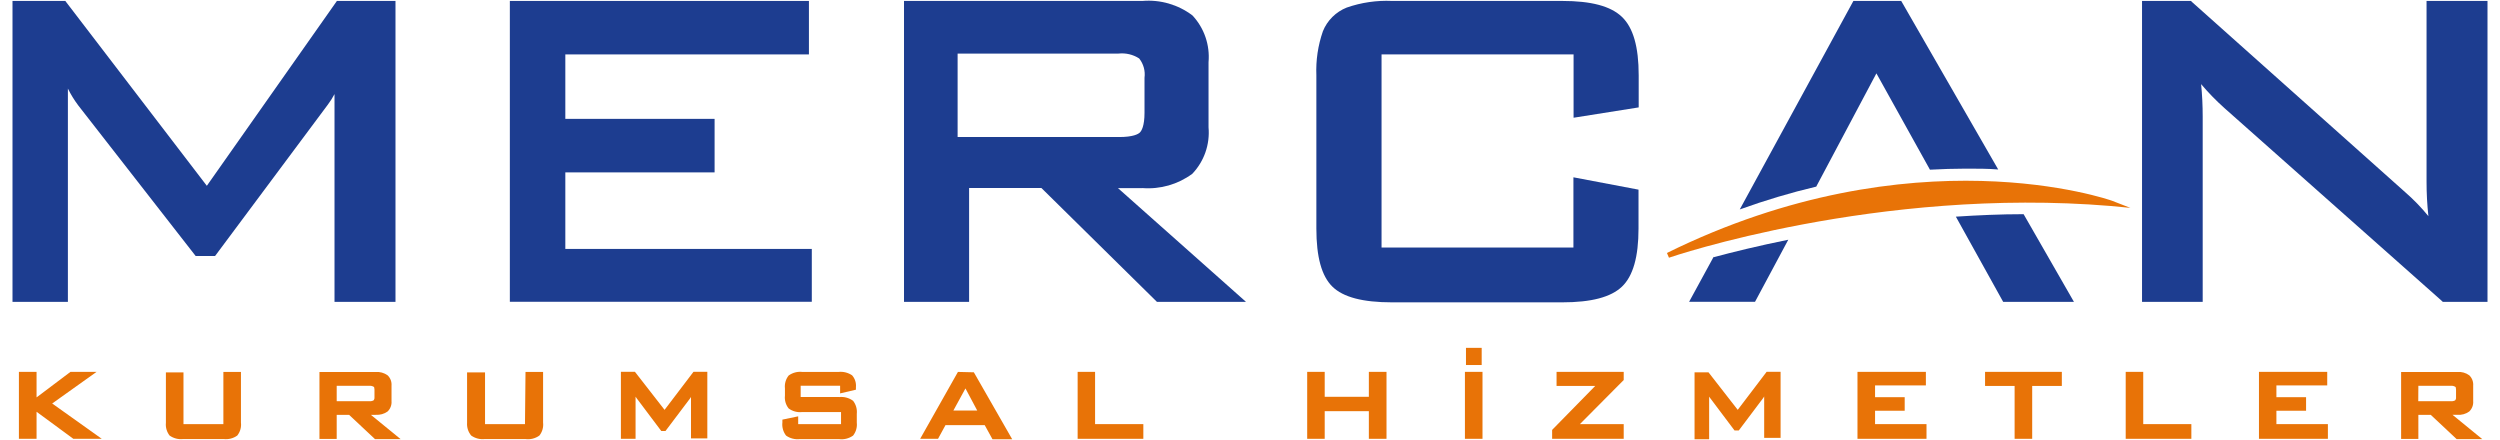
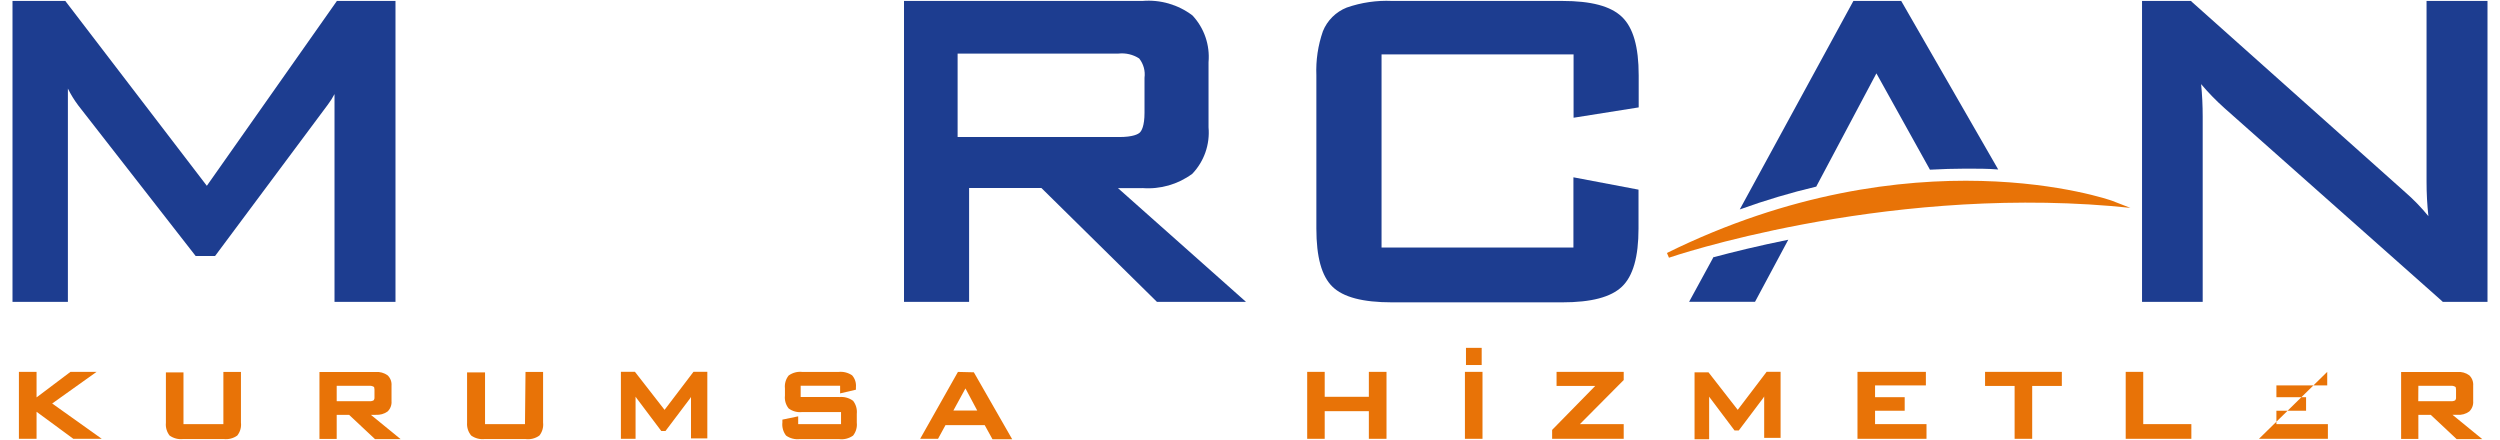
<svg xmlns="http://www.w3.org/2000/svg" width="500px" height="88px" viewBox="0 0 495 88" version="1.1">
  <g id="surface1">
    <path style=" stroke:none;fill-rule:nonzero;fill:rgb(90.98%,45.098%,2.745%);fill-opacity:1;" d="M 16.816 74.371 L 11.594 74.371 L 4.812 79.48 L 4.812 74.371 L 1.281 74.371 L 1.281 87.762 L 4.812 87.762 L 4.812 82.355 L 12.168 87.762 L 17.852 87.762 L 7.938 80.699 Z M 16.816 74.371 " />
    <path style=" stroke:none;fill-rule:nonzero;fill:rgb(90.98%,45.098%,2.745%);fill-opacity:1;" d="M 42.191 84.824 L 34.195 84.824 L 34.195 74.477 L 30.68 74.477 L 30.68 84.578 C 30.59 85.488 30.863 86.395 31.418 87.109 C 32.203 87.664 33.168 87.918 34.125 87.812 L 42.246 87.812 C 43.203 87.918 44.168 87.676 44.953 87.109 C 45.535 86.375 45.797 85.453 45.691 84.52 L 45.691 74.383 L 42.176 74.383 L 42.176 84.832 Z M 42.191 84.824 " />
    <path style=" stroke:none;fill-rule:nonzero;fill:rgb(90.98%,45.098%,2.745%);fill-opacity:1;" d="M 72.629 82.957 C 73.48 83.027 74.324 82.793 75.02 82.297 C 75.578 81.754 75.867 80.996 75.805 80.23 L 75.805 77.129 C 75.867 76.352 75.578 75.594 75.02 75.062 C 74.324 74.566 73.473 74.328 72.629 74.398 L 61.391 74.398 L 61.391 87.789 L 64.84 87.789 L 64.84 82.969 L 67.32 82.969 L 72.508 87.832 L 77.633 87.832 L 71.68 82.969 L 72.629 82.969 Z M 64.84 77.16 L 71.305 77.16 C 71.617 77.129 71.941 77.188 72.211 77.344 C 72.332 77.344 72.395 77.633 72.395 77.922 L 72.395 79.473 C 72.418 79.691 72.348 79.906 72.211 80.074 C 71.93 80.223 71.609 80.273 71.305 80.238 L 64.84 80.238 L 64.84 77.152 Z M 64.84 77.16 " />
    <path style=" stroke:none;fill-rule:nonzero;fill:rgb(90.98%,45.098%,2.745%);fill-opacity:1;" d="M 102.504 84.824 L 94.508 84.824 L 94.508 74.477 L 90.914 74.477 L 90.914 84.578 C 90.852 85.496 91.148 86.402 91.738 87.109 C 92.523 87.664 93.488 87.918 94.445 87.812 L 102.566 87.812 C 103.559 87.945 104.566 87.699 105.379 87.109 C 105.961 86.375 106.223 85.453 106.117 84.52 L 106.117 74.383 L 102.602 74.383 L 102.496 84.832 Z M 102.504 84.824 " />
    <path style=" stroke:none;fill-rule:nonzero;fill:rgb(90.98%,45.098%,2.745%);fill-opacity:1;" d="M 130.418 81.98 L 124.488 74.363 L 121.68 74.363 L 121.68 87.754 L 124.613 87.754 L 124.613 79.332 L 124.84 79.664 L 129.754 86.199 L 130.598 86.199 L 135.516 79.68 L 135.699 79.395 L 135.699 87.676 L 138.965 87.676 L 138.965 74.363 L 136.195 74.363 L 130.406 81.98 Z M 130.418 81.98 " />
    <path style=" stroke:none;fill-rule:nonzero;fill:rgb(90.98%,45.098%,2.745%);fill-opacity:1;" d="M 165.297 79.402 L 157.633 79.402 L 157.633 77.145 L 165.523 77.145 L 165.523 78.68 L 168.684 77.938 L 168.684 77.457 C 168.77 76.586 168.5 75.715 167.918 75.062 C 167.125 74.531 166.18 74.285 165.23 74.383 L 157.938 74.383 C 156.98 74.277 156.012 74.539 155.23 75.105 C 154.645 75.836 154.387 76.762 154.488 77.695 L 154.488 79.125 C 154.387 80.047 154.656 80.973 155.23 81.688 C 156.004 82.262 156.98 82.523 157.938 82.41 L 165.707 82.41 L 165.707 84.832 L 157.137 84.832 L 157.137 83.266 L 153.977 83.926 L 153.977 84.484 C 153.871 85.426 154.133 86.367 154.715 87.117 C 155.508 87.684 156.484 87.926 157.441 87.824 L 165.289 87.824 C 166.289 87.953 167.301 87.699 168.117 87.117 C 168.691 86.383 168.961 85.461 168.859 84.527 L 168.859 82.75 C 168.953 81.824 168.691 80.895 168.117 80.16 C 167.301 79.559 166.289 79.297 165.289 79.418 " />
    <path style=" stroke:none;fill-rule:nonzero;fill:rgb(90.98%,45.098%,2.745%);fill-opacity:1;" d="M 189.094 74.371 L 181.531 87.762 L 185.105 87.762 L 186.594 85.031 L 194.445 85.031 L 195.996 87.848 L 199.938 87.848 L 192.27 74.461 L 189.086 74.383 Z M 192.941 82.113 L 188.172 82.113 L 190.59 77.684 L 192.949 82.113 Z M 192.941 82.113 " />
-     <path style=" stroke:none;fill-rule:nonzero;fill:rgb(90.98%,45.098%,2.745%);fill-opacity:1;" d="M 216.516 74.371 L 213.027 74.371 L 213.027 87.762 L 226.168 87.762 L 226.168 84.824 L 216.516 84.824 Z M 216.516 74.371 " />
    <path style=" stroke:none;fill-rule:nonzero;fill:rgb(90.98%,45.098%,2.745%);fill-opacity:1;" d="M 271.27 79.359 L 262.441 79.359 L 262.441 74.371 L 258.938 74.371 L 258.938 87.762 L 262.441 87.762 L 262.441 82.234 L 271.27 82.234 L 271.27 87.762 L 274.801 87.762 L 274.801 74.371 L 271.27 74.371 Z M 271.27 79.359 " />
    <path style=" stroke:none;fill-rule:nonzero;fill:rgb(90.98%,45.098%,2.745%);fill-opacity:1;" d="M 290.695 69.57 L 293.836 69.57 L 293.836 73.004 L 290.695 73.004 Z M 290.695 69.57 " />
    <path style=" stroke:none;fill-rule:nonzero;fill:rgb(90.98%,45.098%,2.745%);fill-opacity:1;" d="M 290.484 74.371 L 294 74.371 L 294 87.762 L 290.484 87.762 Z M 290.484 74.371 " />
    <path style=" stroke:none;fill-rule:nonzero;fill:rgb(90.98%,45.098%,2.745%);fill-opacity:1;" d="M 308.812 77.188 L 316.543 77.188 L 307.988 85.914 L 307.926 86 L 307.926 87.762 L 322.242 87.762 L 322.242 84.824 L 313.48 84.824 L 322.156 76.09 L 322.242 76.027 L 322.242 74.371 L 308.812 74.371 Z M 308.812 77.188 " />
    <path style=" stroke:none;fill-rule:nonzero;fill:rgb(90.98%,45.098%,2.745%);fill-opacity:1;" d="M 345.055 81.98 L 339.203 74.469 L 336.41 74.469 L 336.41 87.855 L 339.328 87.855 L 339.328 79.332 L 339.57 79.664 L 344.41 86.098 L 345.254 86.098 L 350.172 79.559 L 350.336 79.289 L 350.336 87.57 L 353.617 87.57 L 353.617 74.363 L 350.824 74.363 L 345.035 81.98 Z M 345.055 81.98 " />
    <path style=" stroke:none;fill-rule:nonzero;fill:rgb(90.98%,45.098%,2.745%);fill-opacity:1;" d="M 372.512 82.148 L 378.438 82.148 L 378.438 79.438 L 372.512 79.438 L 372.512 77.082 L 382.676 77.082 L 382.676 74.371 L 368.996 74.371 L 368.996 87.762 L 382.801 87.762 L 382.801 84.824 L 372.512 84.824 Z M 372.512 82.148 " />
    <path style=" stroke:none;fill-rule:nonzero;fill:rgb(90.98%,45.098%,2.745%);fill-opacity:1;" d="M 394.512 77.188 L 400.422 77.188 L 400.422 87.762 L 403.938 87.762 L 403.938 77.188 L 409.867 77.188 L 409.867 74.371 L 394.512 74.371 Z M 394.512 77.188 " />
    <path style=" stroke:none;fill-rule:nonzero;fill:rgb(90.98%,45.098%,2.745%);fill-opacity:1;" d="M 426.148 74.371 L 422.641 74.371 L 422.641 87.762 L 435.773 87.762 L 435.773 84.824 L 426.148 84.824 Z M 426.148 74.371 " />
-     <path style=" stroke:none;fill-rule:nonzero;fill:rgb(90.98%,45.098%,2.745%);fill-opacity:1;" d="M 452.781 82.148 L 458.715 82.148 L 458.715 79.438 L 452.781 79.438 L 452.781 77.082 L 462.945 77.082 L 462.945 74.371 L 449.293 74.371 L 449.293 87.762 L 463.078 87.762 L 463.078 84.824 L 452.781 84.824 Z M 452.781 82.148 " />
+     <path style=" stroke:none;fill-rule:nonzero;fill:rgb(90.98%,45.098%,2.745%);fill-opacity:1;" d="M 452.781 82.148 L 458.715 82.148 L 458.715 79.438 L 452.781 79.438 L 452.781 77.082 L 462.945 77.082 L 462.945 74.371 L 449.293 87.762 L 463.078 87.762 L 463.078 84.824 L 452.781 84.824 Z M 452.781 82.148 " />
    <path style=" stroke:none;fill-rule:nonzero;fill:rgb(90.98%,45.098%,2.745%);fill-opacity:1;" d="M 488.012 82.957 L 488.961 82.957 C 489.812 83.035 490.664 82.801 491.352 82.297 C 491.91 81.754 492.199 80.996 492.137 80.23 L 492.137 77.129 C 492.199 76.352 491.91 75.594 491.352 75.062 C 490.656 74.555 489.812 74.32 488.961 74.398 L 477.723 74.398 L 477.723 87.789 L 481.172 87.789 L 481.172 82.969 L 483.652 82.969 L 488.84 87.832 L 493.965 87.832 L 488.012 82.969 Z M 481.172 77.16 L 487.621 77.16 C 487.934 77.129 488.254 77.188 488.523 77.344 C 488.648 77.344 488.707 77.633 488.707 77.922 L 488.707 79.473 C 488.734 79.691 488.664 79.906 488.523 80.074 C 488.246 80.223 487.926 80.273 487.621 80.238 L 481.152 80.238 L 481.172 77.152 Z M 481.172 77.16 " />
    <path style=" stroke:none;fill-rule:nonzero;fill:rgb(11.373%,23.922%,56.471%);fill-opacity:1;" d="M 38.867 37.16 L 10.559 0.188 L 0 0.188 L 0 60.367 L 11.078 60.367 L 11.078 17.715 C 11.664 18.902 12.352 20.016 13.141 21.07 L 36.633 51.203 L 40.512 51.203 L 63.098 20.887 C 63.586 20.234 64.02 19.547 64.402 18.82 L 64.402 60.375 L 76.598 60.375 L 76.598 0.188 L 64.883 0.188 Z M 38.867 37.16 " />
    <path style=" stroke:none;fill-rule:nonzero;fill:rgb(11.373%,23.922%,56.471%);fill-opacity:1;" d="M 309.926 0.188 L 275.914 0.188 C 272.836 0.047 269.754 0.5 266.848 1.512 C 264.68 2.375 262.949 4.082 262.078 6.254 C 261.094 9.086 260.652 12.074 260.773 15.066 L 260.773 45.711 C 260.773 51.406 261.824 55.215 263.977 57.324 C 266.125 59.434 270.031 60.469 275.914 60.469 L 309.926 60.469 C 315.777 60.469 319.684 59.434 321.895 57.324 C 324.105 55.215 325.203 51.387 325.203 45.711 L 325.203 37.93 L 312.184 35.461 L 312.184 49.512 L 273.809 49.512 L 273.809 10.883 L 312.215 10.883 L 312.215 23.547 L 325.238 21.48 L 325.238 15.066 C 325.238 9.355 324.141 5.531 321.887 3.375 C 319.633 1.223 315.758 0.188 309.926 0.188 " />
    <path style=" stroke:none;fill-rule:nonzero;fill:rgb(11.373%,23.922%,56.471%);fill-opacity:1;" d="M 482.809 0.188 L 482.809 36.316 C 482.809 38.625 482.93 40.938 483.18 43.23 C 481.762 41.492 480.203 39.883 478.508 38.41 L 435.965 0.457 L 435.68 0.188 L 425.906 0.188 L 425.906 60.367 L 438.039 60.367 L 438.039 23.301 C 438.039 21.105 437.934 18.938 437.723 16.824 C 439.16 18.527 440.719 20.121 442.371 21.602 L 485.766 60.094 L 486.055 60.367 L 495 60.367 L 495 0.188 Z M 482.809 0.188 " />
    <path style=" stroke:none;fill-rule:nonzero;fill:rgb(11.373%,23.922%,56.471%);fill-opacity:1;" d="M 225.977 37.613 C 229.535 37.895 233.078 36.883 235.961 34.758 C 238.328 32.273 239.512 28.883 239.207 25.465 L 239.207 12.449 C 239.512 9.008 238.344 5.598 235.984 3.082 C 233.121 0.918 229.562 -0.109 225.984 0.188 L 178.301 0.188 L 178.301 60.367 L 191.32 60.367 L 191.32 37.605 L 205.785 37.605 L 228.883 60.367 L 246.691 60.367 L 221.094 37.625 L 225.996 37.625 Z M 189.031 10.715 L 221.199 10.715 C 222.645 10.559 224.105 10.898 225.332 11.691 C 226.203 12.781 226.586 14.176 226.402 15.562 L 226.402 22.555 C 226.402 25.219 225.805 26.172 225.473 26.5 C 225.141 26.832 224.09 27.406 221.34 27.406 L 189.023 27.406 L 189.023 10.715 Z M 189.031 10.715 " />
-     <path style=" stroke:none;fill-rule:nonzero;fill:rgb(11.373%,23.922%,56.471%);fill-opacity:1;" d="M 110.566 34.477 L 140.418 34.477 L 140.418 23.773 L 110.566 23.773 L 110.566 10.883 L 159.285 10.883 L 159.285 0.188 L 99.469 0.188 L 99.469 60.355 L 159.859 60.355 L 159.859 49.785 L 110.566 49.785 Z M 110.566 34.477 " />
    <path style=" stroke:none;fill-rule:nonzero;fill:rgb(90.98%,45.098%,2.745%);fill-opacity:1;" d="M 419.891 40.145 C 419.5 39.996 380.223 26.258 330.887 50.594 L 331.293 51.543 C 331.684 51.395 373.035 37.328 419.664 41.199 L 423.574 41.574 Z M 419.891 40.145 " />
-     <path style=" stroke:none;fill-rule:nonzero;fill:rgb(11.373%,23.922%,56.471%);fill-opacity:1;" d="M 388.672 43.332 L 398.133 60.367 L 412.285 60.367 L 402.223 42.836 C 397.594 42.836 393.051 43.047 388.672 43.332 " />
    <path style=" stroke:none;fill-rule:nonzero;fill:rgb(11.373%,23.922%,56.471%);fill-opacity:1;" d="M 360.754 37.309 L 372.781 14.672 L 383.488 33.938 C 385.863 33.816 388.258 33.727 390.633 33.727 C 393.008 33.727 395.07 33.727 397.141 33.895 L 377.742 0.188 L 368.18 0.188 L 345.453 41.887 C 350.477 40.074 355.602 38.539 360.805 37.309 " />
    <path style=" stroke:none;fill-rule:nonzero;fill:rgb(11.373%,23.922%,56.471%);fill-opacity:1;" d="M 340.242 51.336 L 335.324 60.355 L 348.508 60.355 L 355.156 47.945 C 349.145 49.164 344.078 50.41 340.242 51.441 " />
  </g>
</svg>